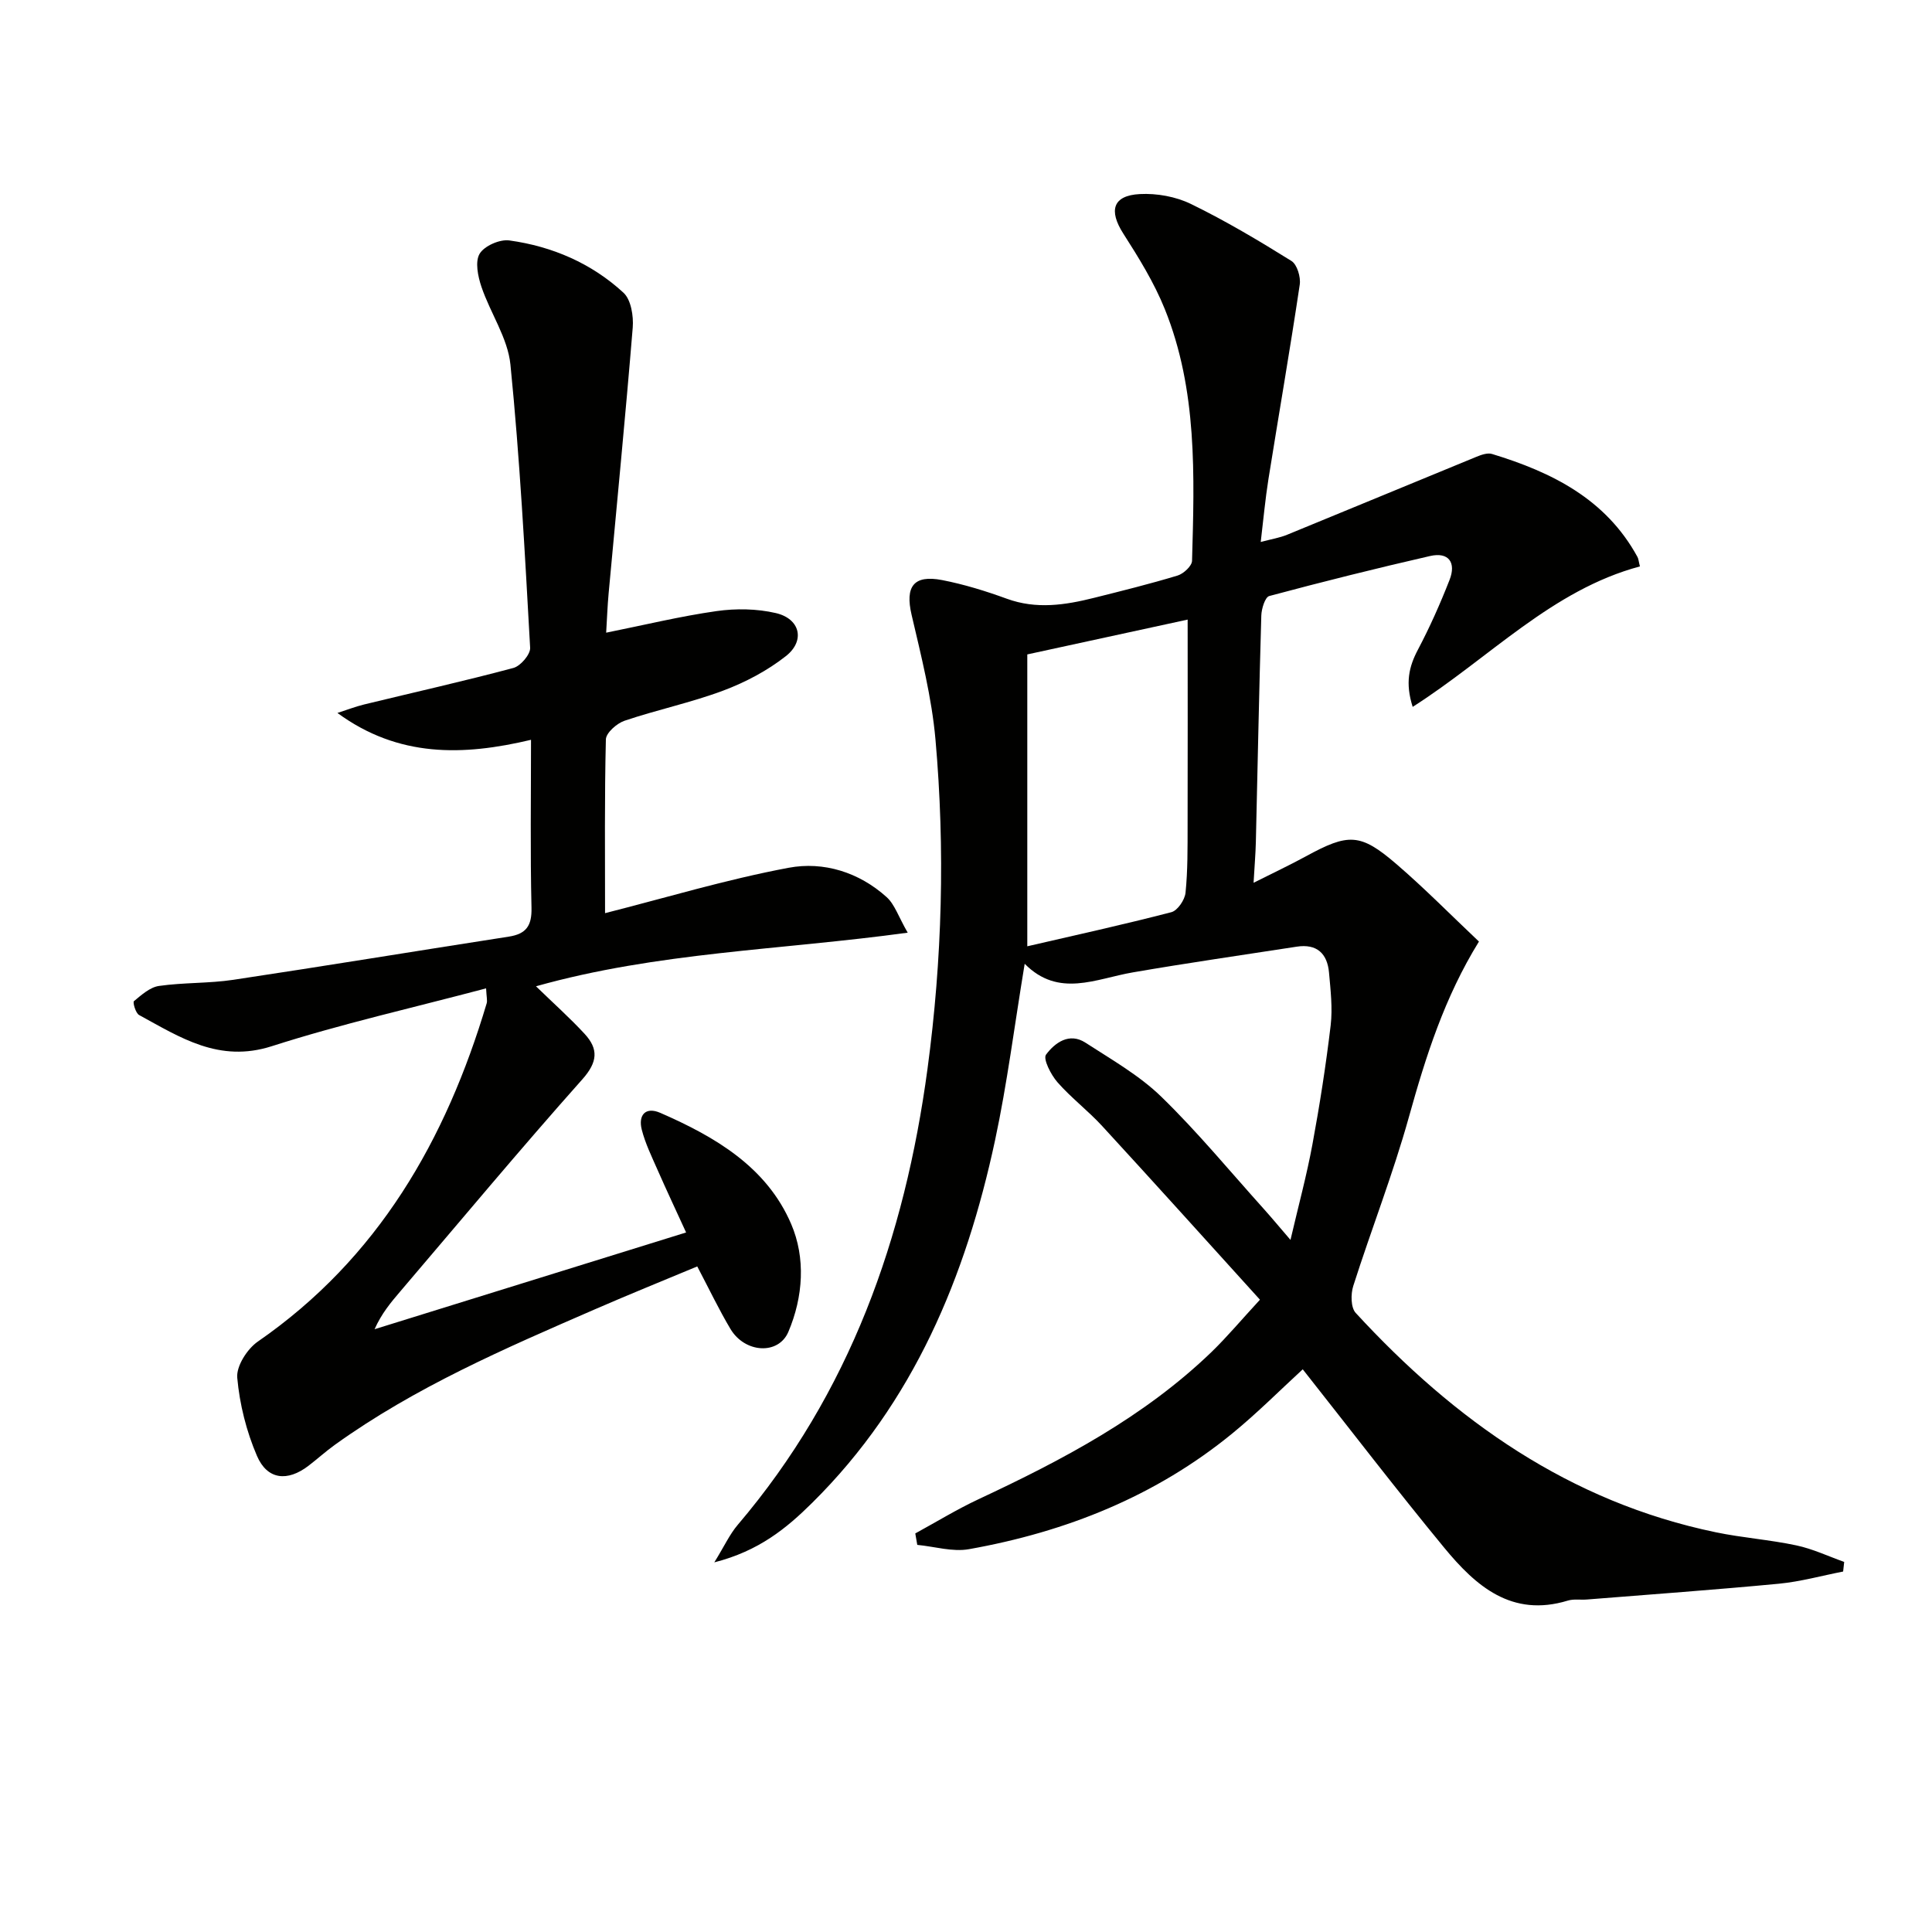
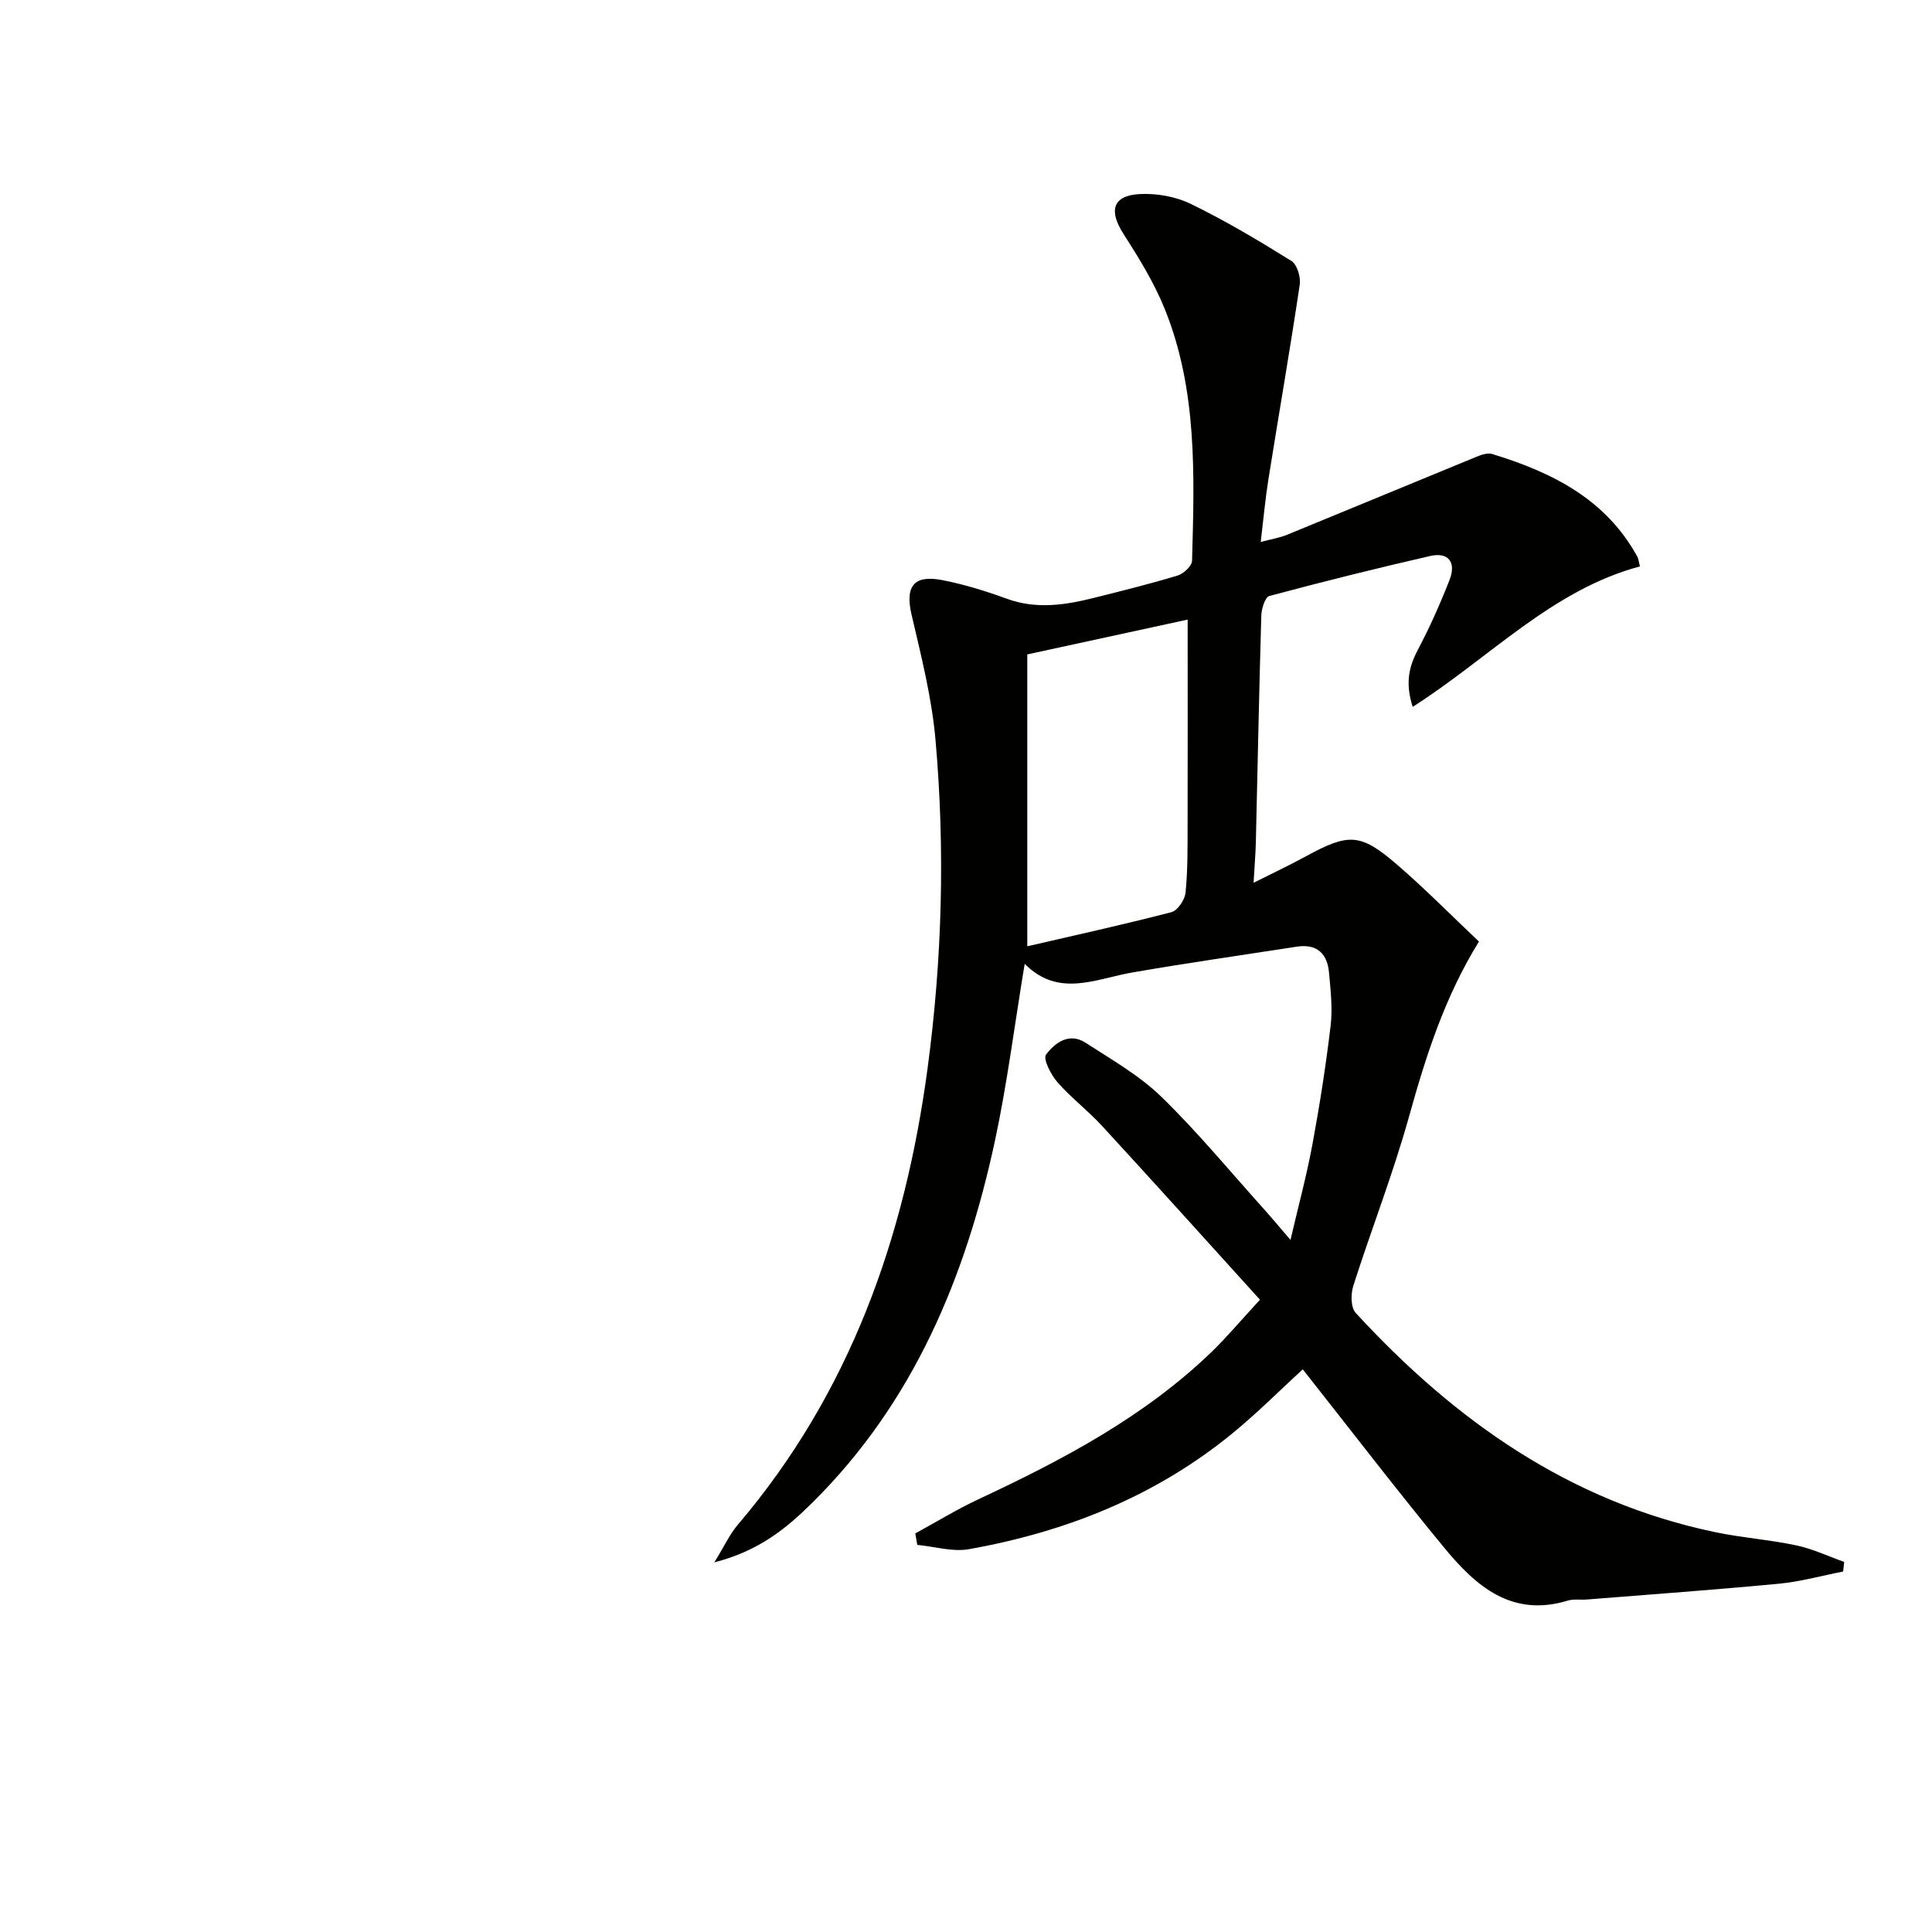
<svg xmlns="http://www.w3.org/2000/svg" enable-background="new 0 0 400 400" viewBox="0 0 400 400">
  <path d="m260.86 269.09c-11.01-12.15-21.77-24.11-32.66-35.95-2.92-3.18-6.43-5.84-9.27-9.08-1.35-1.54-3.02-4.83-2.36-5.71 1.81-2.44 4.8-4.66 8.17-2.47 5.4 3.5 11.14 6.76 15.7 11.19 7.5 7.29 14.19 15.42 21.2 23.21 1.66 1.85 3.24 3.76 5.54 6.43 1.66-7.12 3.37-13.41 4.55-19.81 1.51-8.16 2.79-16.37 3.77-24.61.42-3.58-.02-7.28-.34-10.91-.35-3.97-2.53-6.03-6.7-5.38-11.31 1.75-22.63 3.37-33.91 5.32-7.69 1.32-15.38 5.33-22.4-1.78-2.12 12.8-3.62 24.8-6.14 36.57-6.06 28.24-16.84 54.23-37.83 75.01-5.35 5.3-11.05 9.99-20.29 12.35 2.07-3.35 3.18-5.81 4.86-7.78 23.21-27.27 34.57-59.41 39.28-94.4 3.05-22.68 3.66-45.43 1.65-68.18-.77-8.7-2.96-17.3-4.95-25.84-1.35-5.8.39-8.32 6.33-7.17 4.54.88 9.03 2.27 13.39 3.86 6.11 2.23 12.06 1.32 18.05-.18 5.79-1.45 11.6-2.89 17.31-4.62 1.24-.38 2.96-1.98 2.99-3.05.49-17.63 1.13-35.36-5.65-52.14-2.21-5.48-5.39-10.62-8.59-15.62-3.04-4.76-2.19-7.87 3.42-8.17 3.52-.19 7.46.52 10.61 2.06 7.15 3.48 14.03 7.58 20.79 11.79 1.17.73 1.95 3.33 1.72 4.89-2.01 13.46-4.34 26.87-6.49 40.32-.65 4.08-1.02 8.2-1.59 12.97 2.2-.59 3.93-.86 5.5-1.51 13.05-5.34 26.07-10.76 39.12-16.11 1.02-.42 2.32-.89 3.27-.6 12.37 3.77 23.54 9.3 30.1 21.3.23.41.25.93.52 1.98-18.23 4.88-31.06 18.88-47.05 29.08-1.57-4.95-.78-8.31 1.08-11.83 2.47-4.68 4.63-9.54 6.56-14.47 1.38-3.53-.13-5.83-4.05-4.93-11.14 2.55-22.24 5.32-33.28 8.28-.87.23-1.61 2.63-1.65 4.05-.46 15.64-.76 31.28-1.13 46.92-.06 2.43-.27 4.86-.47 8.4 4.13-2.08 7.52-3.67 10.8-5.46 8.84-4.83 11.28-4.85 18.74 1.56 5.91 5.08 11.4 10.67 17.12 16.07-7.14 11.55-11.01 23.8-14.5 36.32-3.29 11.81-7.79 23.28-11.52 34.98-.54 1.68-.52 4.47.5 5.58 20.48 22.26 44.32 39.15 74.55 45.42 5.52 1.15 11.19 1.54 16.7 2.72 3.39.72 6.6 2.25 9.89 3.42-.07.66-.15 1.32-.22 1.99-4.42.86-8.81 2.09-13.28 2.52-13.23 1.26-26.5 2.21-39.75 3.27-1.33.11-2.74-.15-3.98.23-11.63 3.54-19.07-3.05-25.58-10.95-9.93-12.06-19.44-24.47-29.29-36.94-4.53 4.15-9.3 8.95-14.51 13.22-15.93 13.06-34.49 20.44-54.59 24.02-3.41.61-7.13-.55-10.71-.89-.14-.79-.27-1.58-.41-2.37 4.36-2.38 8.62-4.99 13.11-7.09 17.39-8.13 34.28-17.03 48.26-30.51 3.2-3.11 6.08-6.55 9.99-10.79zm-48.17-133.6v60.43c9.91-2.29 19.92-4.49 29.82-7.06 1.29-.33 2.79-2.55 2.94-4.02.47-4.62.42-9.3.43-13.96.04-14.11.01-28.22.01-42.6-10.43 2.26-21.38 4.64-33.2 7.21z" fill="#010100" />
-   <path d="m125.27 189.06c12.32-3.12 25.05-6.97 38.03-9.4 7.21-1.35 14.55.92 20.27 6.08 1.67 1.51 2.43 4.02 4.36 7.36-26.3 3.61-51.77 4.02-76.96 11.1 3.71 3.6 7.05 6.58 10.07 9.85 2.89 3.14 2.72 5.82-.47 9.41-12.83 14.41-25.19 29.25-37.72 43.94-1.93 2.26-3.84 4.53-5.3 7.8 21.33-6.62 42.65-13.24 64.5-20.03-2.11-4.61-4.07-8.77-5.92-12.98-1.2-2.73-2.53-5.45-3.26-8.31-.76-2.99.75-4.82 3.85-3.47 11.32 4.94 22.01 11.18 27.08 23 3.02 7.03 2.51 15.06-.58 22.34-2.05 4.82-9 4.41-11.99-.61-2.37-3.98-4.37-8.18-6.87-12.94-6.95 2.9-14.1 5.79-21.17 8.87-18.61 8.09-37.26 16.13-53.87 28.07-1.89 1.36-3.62 2.93-5.46 4.34-4.34 3.32-8.52 2.92-10.66-2.06-2.18-5.07-3.59-10.68-4.08-16.17-.22-2.4 2.06-5.97 4.26-7.49 24.92-17.24 38.94-41.72 47.38-70.03.17-.57-.03-1.25-.12-3.1-15.11 4.01-29.96 7.35-44.39 11.98-10.9 3.49-18.93-1.82-27.45-6.46-.72-.39-1.35-2.64-1.07-2.87 1.56-1.29 3.31-2.88 5.18-3.15 5.09-.73 10.31-.51 15.39-1.27 19.03-2.86 38.02-5.99 57.04-8.94 3.58-.56 4.79-2.22 4.7-5.97-.27-11.48-.1-22.96-.1-34.78-14.06 3.34-27.44 3.7-40.08-5.56 1.85-.59 3.66-1.3 5.54-1.76 10.31-2.51 20.66-4.82 30.9-7.56 1.48-.4 3.54-2.81 3.46-4.18-1.09-19.56-2.13-39.14-4.08-58.62-.55-5.51-4.16-10.66-6-16.1-.73-2.16-1.36-5.2-.38-6.85.97-1.63 4.18-3.04 6.16-2.76 8.88 1.23 17.01 4.73 23.63 10.83 1.56 1.44 2.1 4.82 1.91 7.21-1.5 18.36-3.31 36.69-4.99 55.03-.24 2.59-.33 5.2-.51 8.14 7.95-1.6 15.35-3.4 22.86-4.47 4.01-.57 8.35-.5 12.27.41 5.03 1.17 6.13 5.72 2.08 8.91-3.84 3.02-8.38 5.42-12.97 7.14-6.65 2.49-13.68 3.96-20.43 6.24-1.6.54-3.84 2.51-3.87 3.87-.29 11.95-.17 23.91-.17 35.97z" fill="#010100" />
</svg>